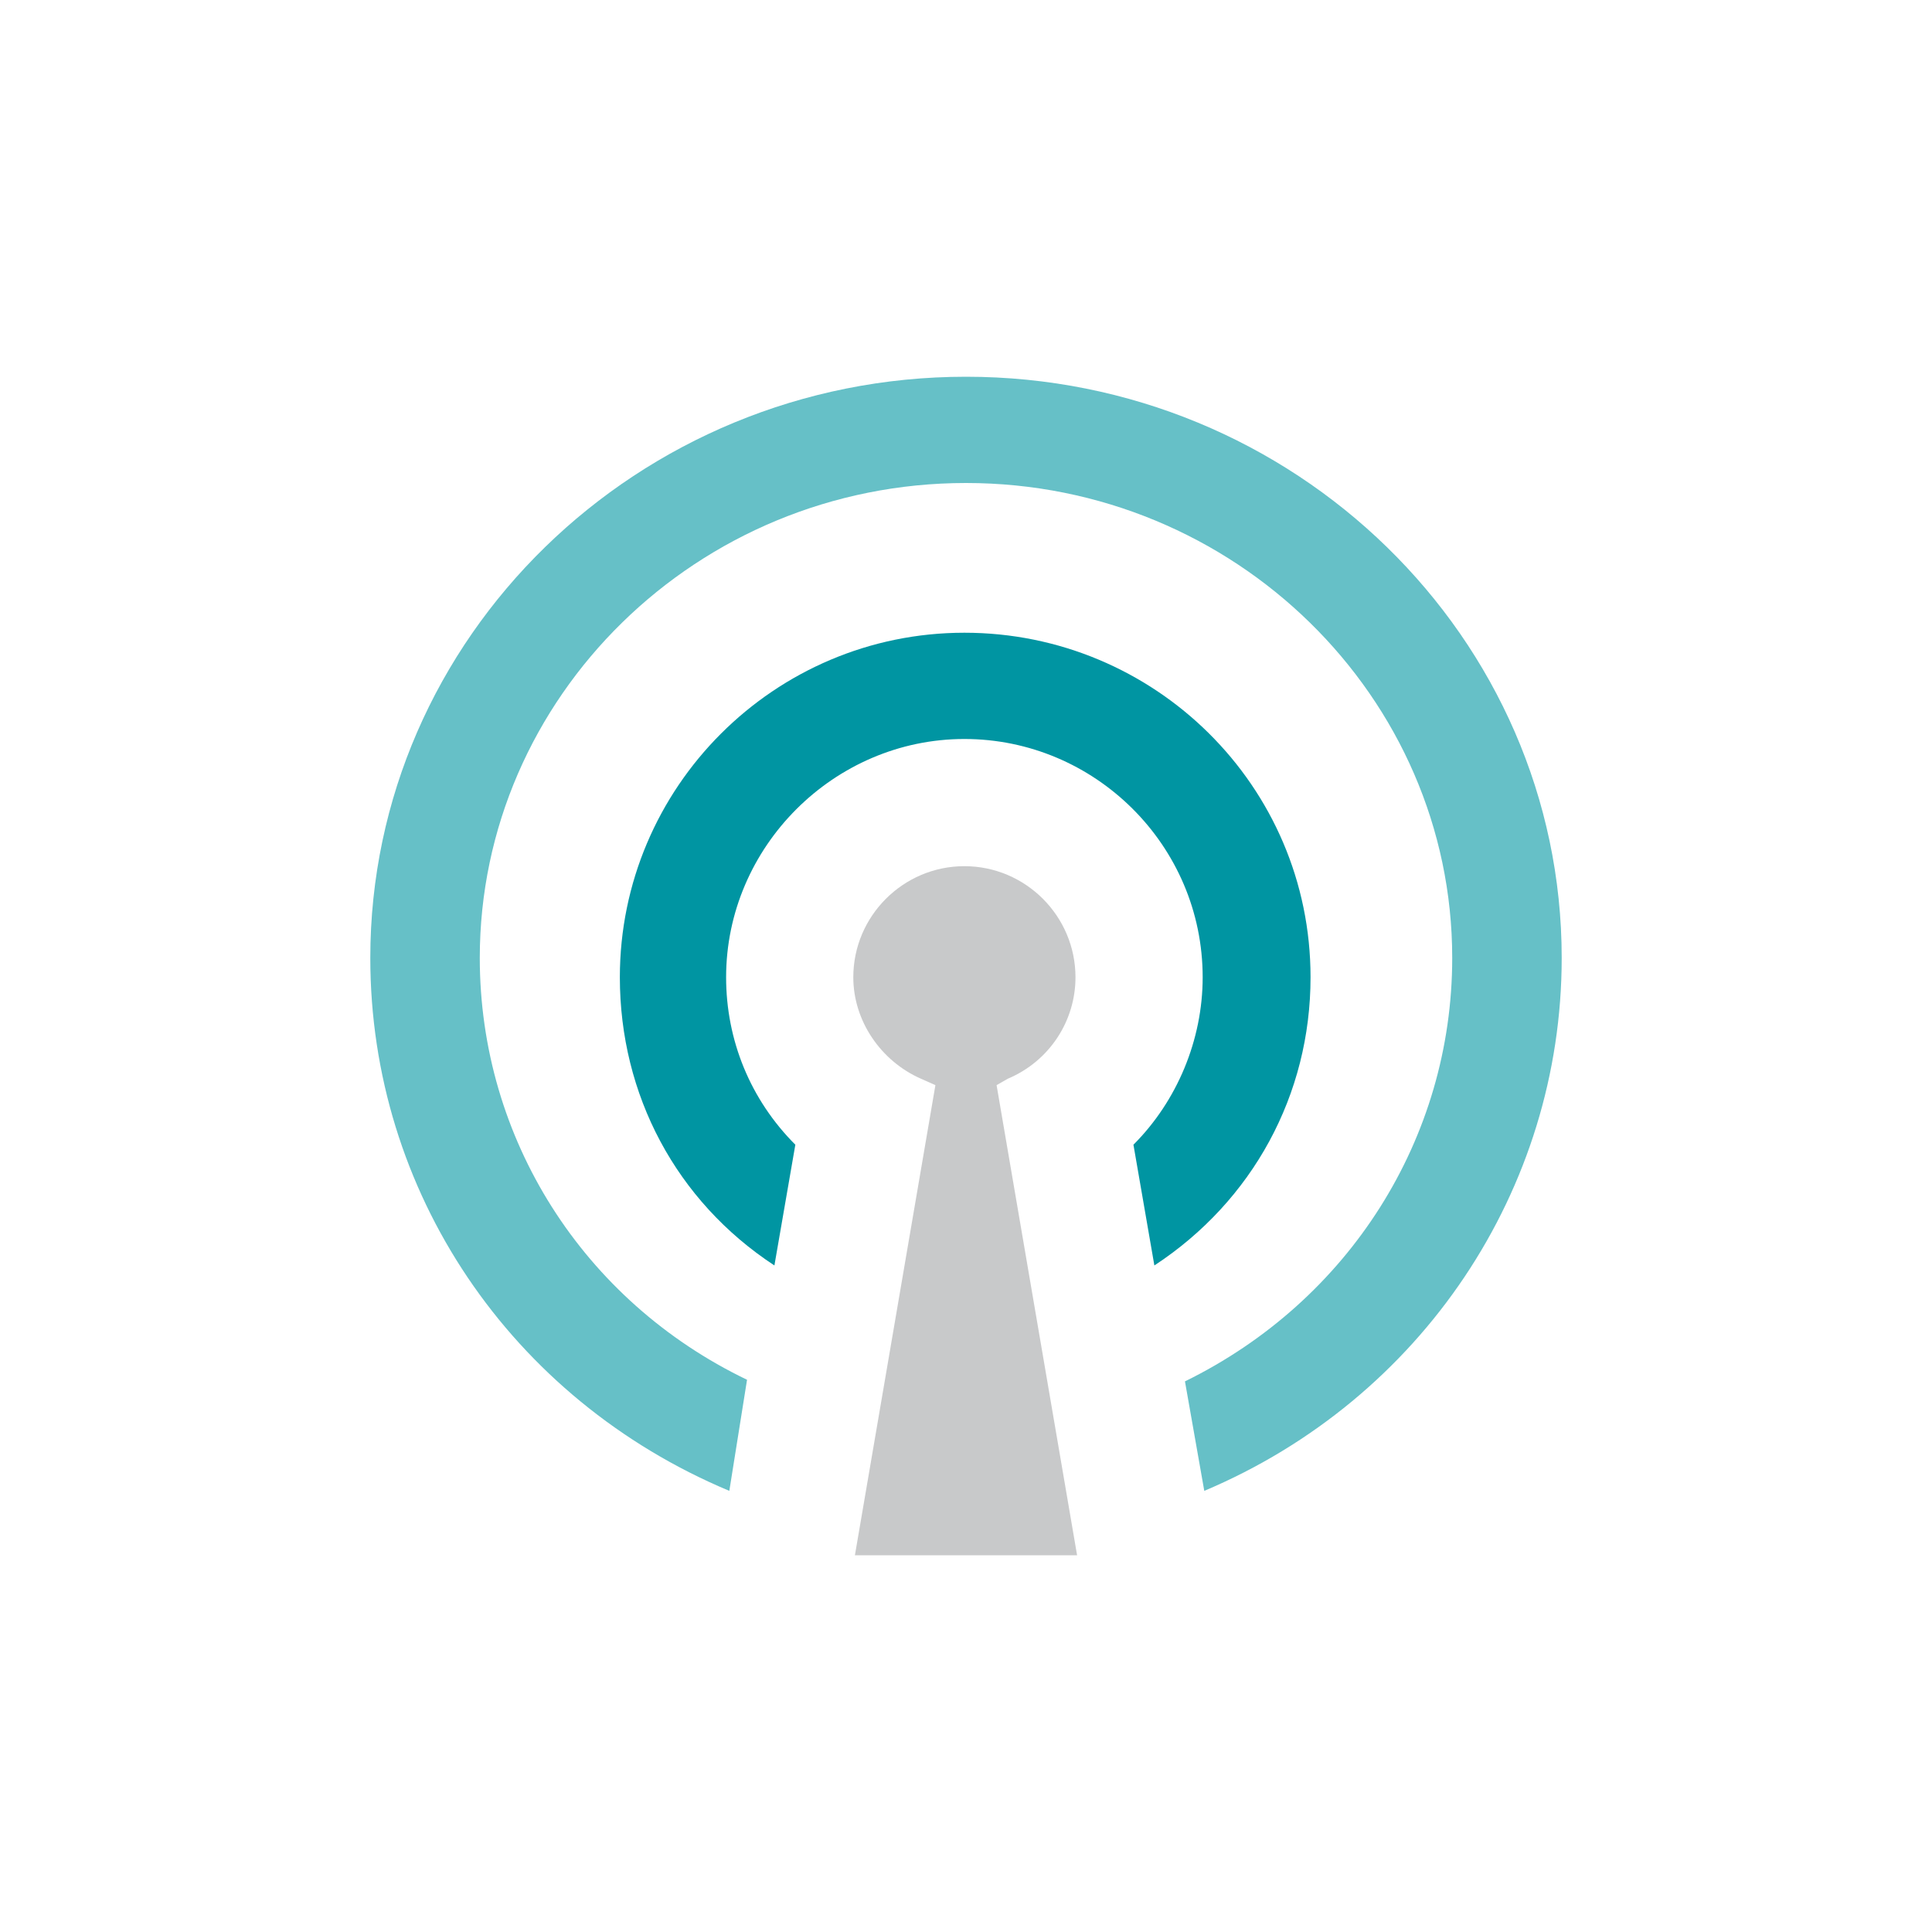
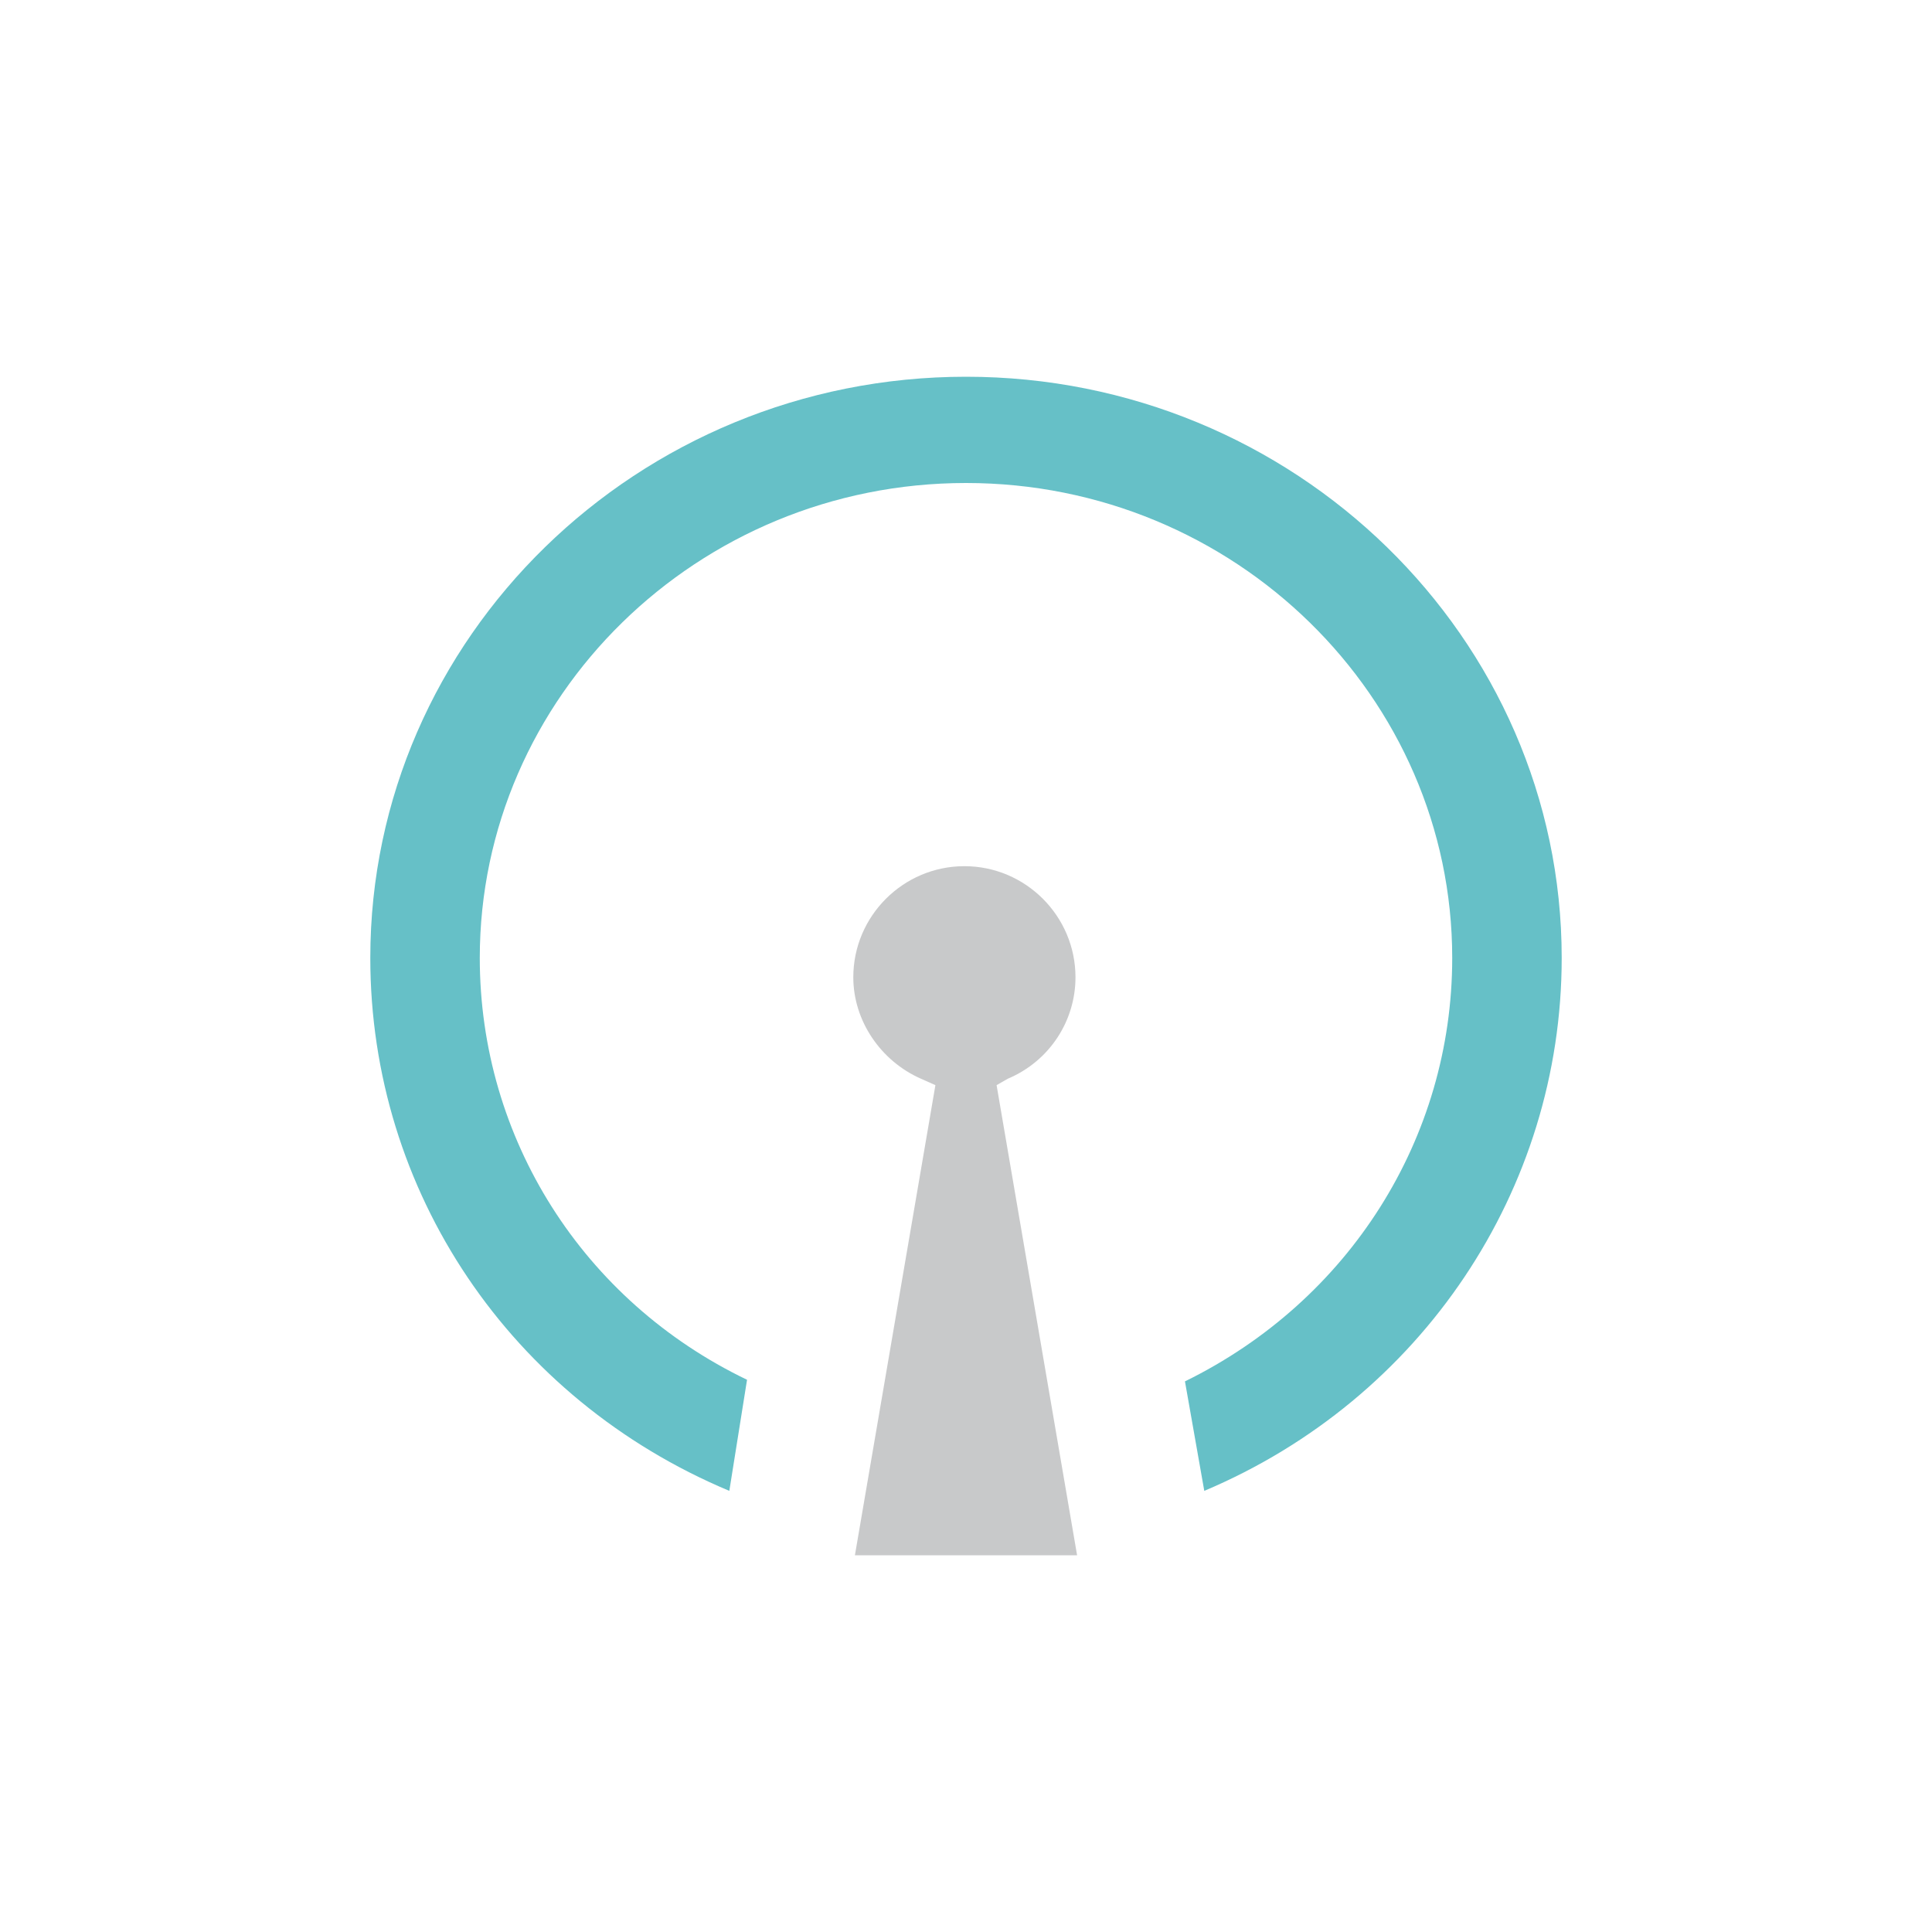
<svg xmlns="http://www.w3.org/2000/svg" viewBox="0 0 120 120" width="120" height="120">
  <path fill="#66c0c7" d="M97 59.5c0 14.4-8.7 27.4-22.2 33.1l-1.2-6.8c10.2-5 16.6-15.1 16.6-26.3C90.2 43.3 76.7 30 60 30S29.8 43.3 29.8 59.5c0 11.2 6.4 21.3 16.6 26.2l-1.1 6.9C31.7 86.9 23 74 23 59.5c0-19.9 16.6-36.1 37-36.1s37 16.2 37 36.1z" />
-   <path fill="#0095a2" d="M81.4 60.7c0 7.3-3.6 13.9-9.7 17.9l-1.3-7.5c2.7-2.7 4.3-6.5 4.3-10.4 0-8.2-6.7-14.8-14.8-14.8s-14.8 6.7-14.8 14.8c0 3.9 1.5 7.6 4.3 10.4l-1.3 7.5c-6.1-4-9.6-10.6-9.6-17.9 0-11.8 9.6-21.4 21.4-21.4s21.5 9.5 21.5 21.4z" />
  <path fill="#c8c9ca" d="m61.9 67.4 5 29.2H53.1l5-29.2-.9-.4c-2.5-1.1-4.2-3.6-4.2-6.3 0-3.8 3.1-6.9 6.9-6.9s6.9 3.1 6.9 6.9c0 2.7-1.6 5.2-4.2 6.3l-.7.4z" />
</svg>